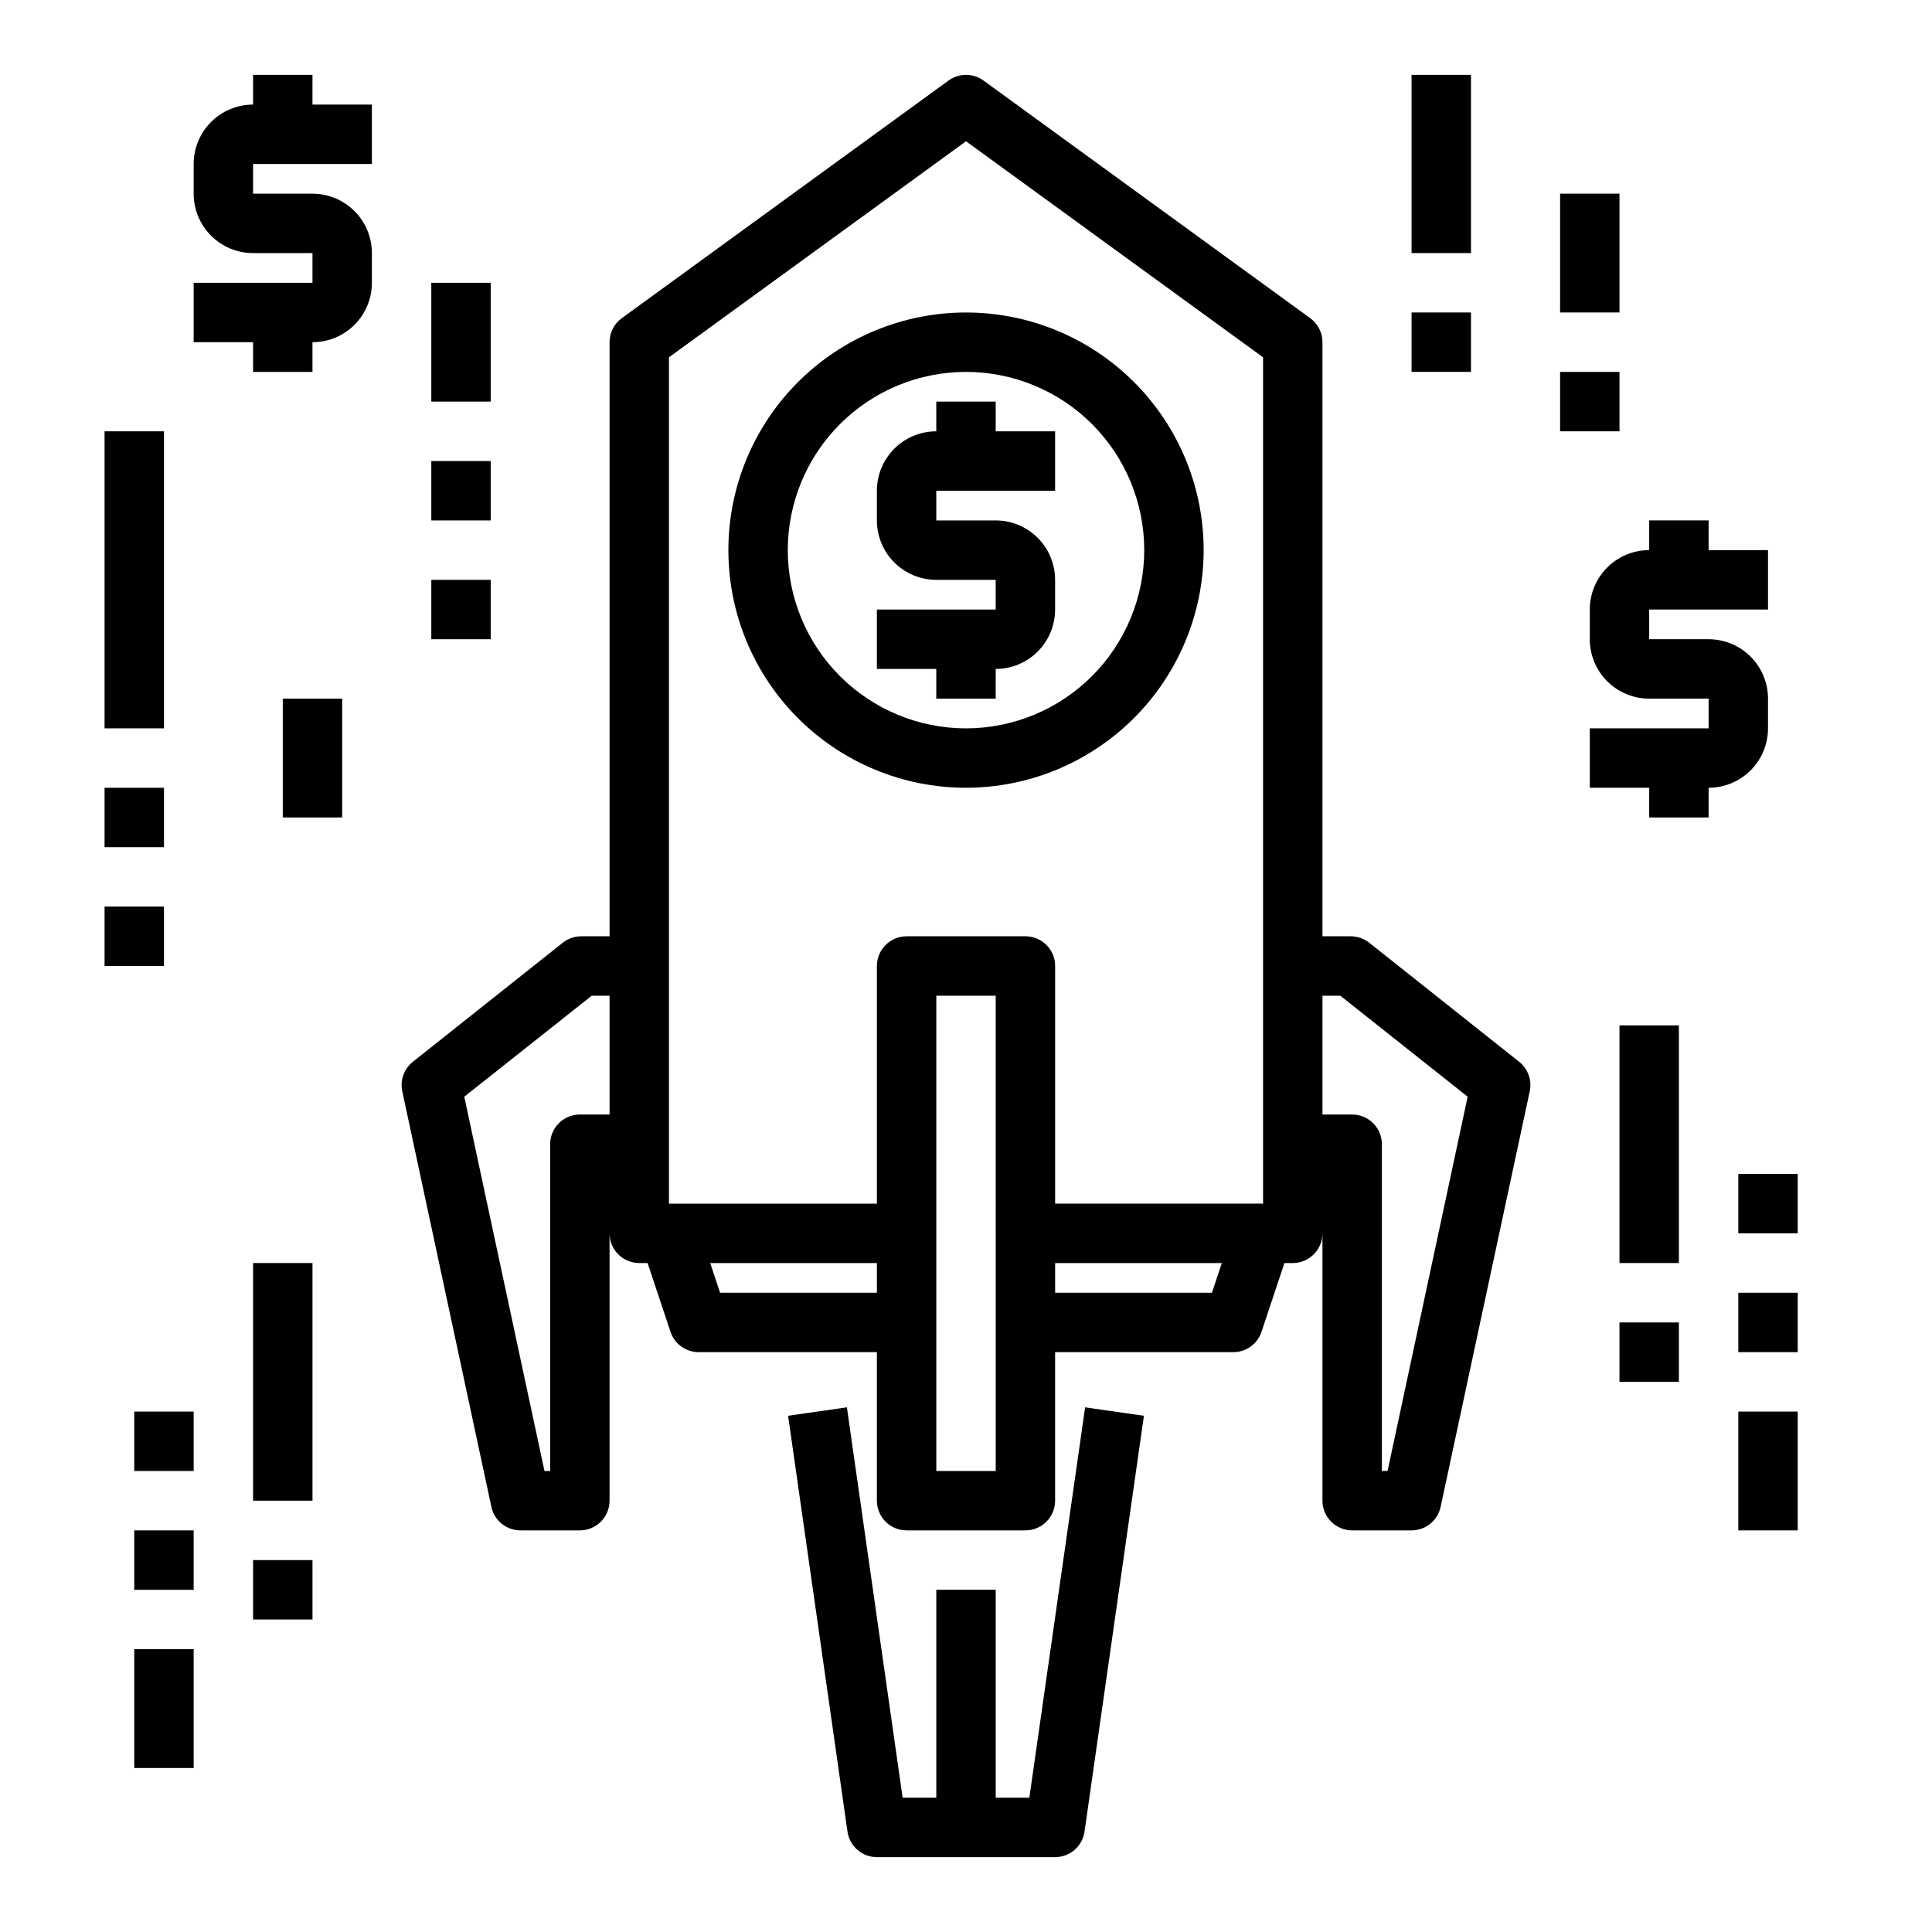
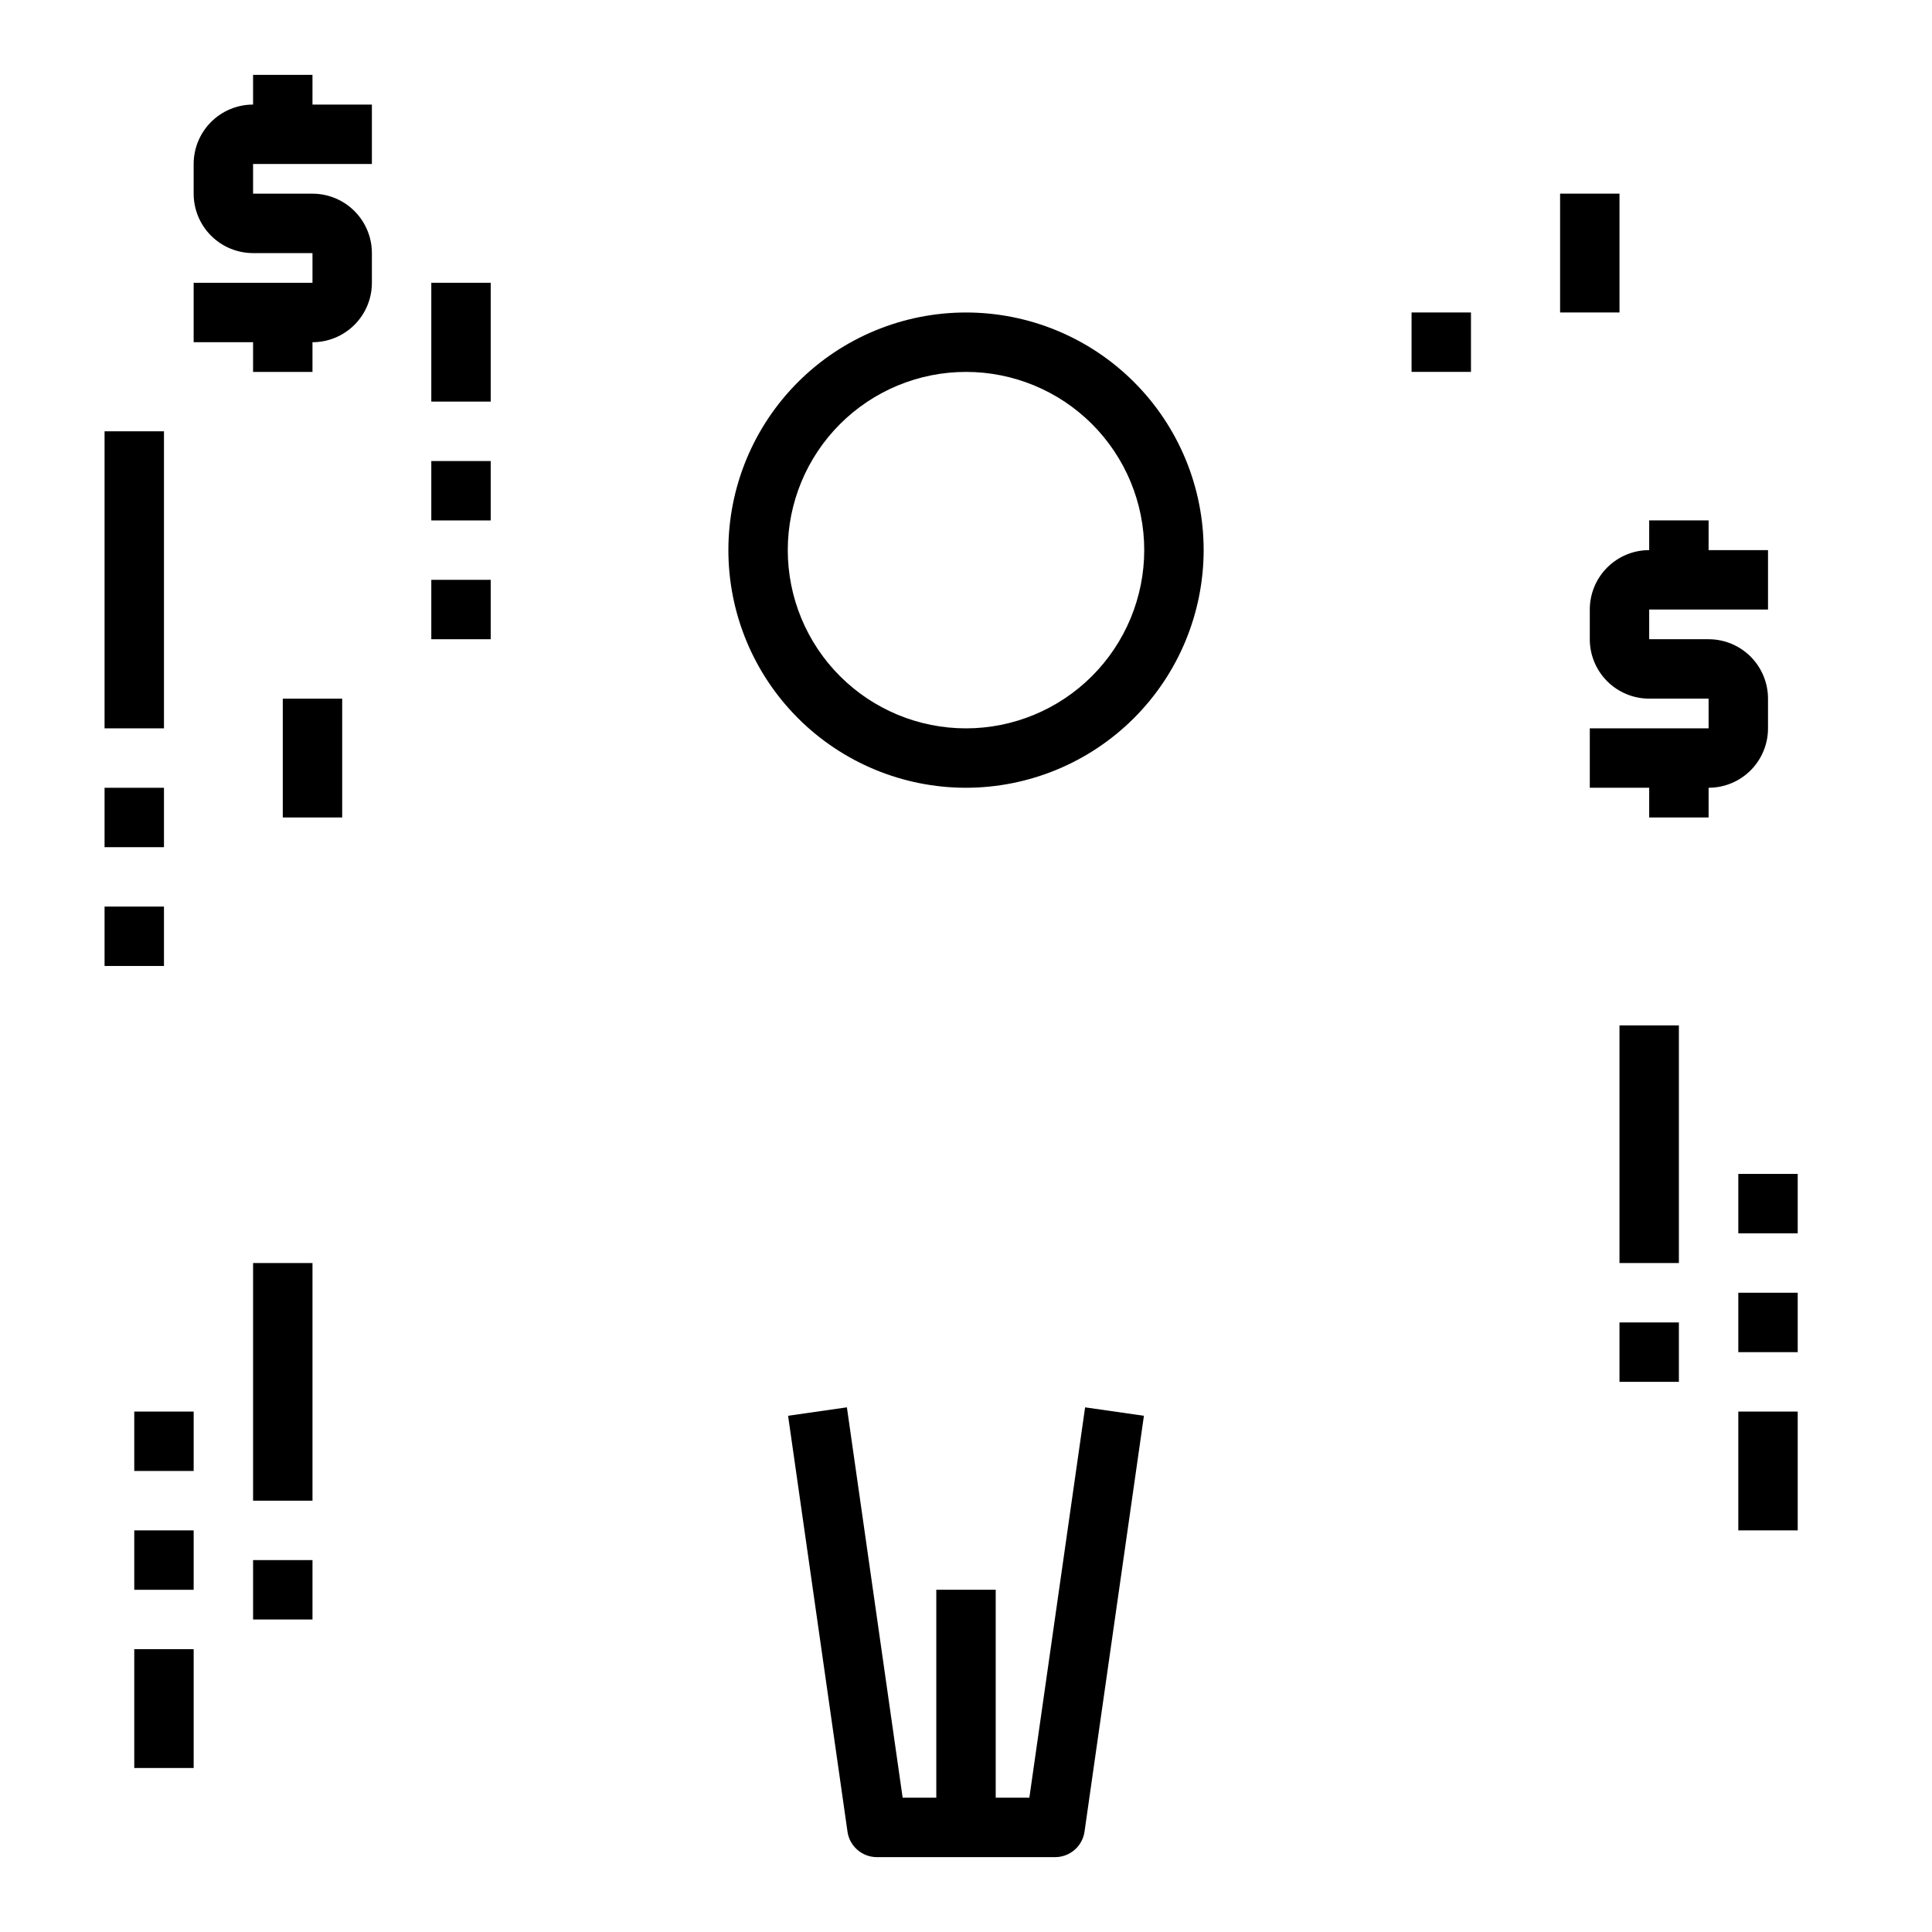
<svg xmlns="http://www.w3.org/2000/svg" fill="#000000" width="800px" height="800px" version="1.1" viewBox="144 144 512 512">
  <g>
    <path d="m462.98 289.79c0-16.703-6.637-32.719-18.445-44.531-11.812-11.809-27.832-18.445-44.531-18.445-16.703 0-32.723 6.637-44.531 18.445-11.812 11.812-18.445 27.828-18.445 44.531 0 16.703 6.633 32.723 18.445 44.531 11.809 11.812 27.828 18.445 44.531 18.445 16.695-0.02 32.703-6.66 44.508-18.465 11.809-11.809 18.449-27.812 18.469-44.512zm-62.977 47.23v0.004c-12.527 0-24.543-4.977-33.398-13.836-8.859-8.855-13.836-20.871-13.836-33.398 0-12.527 4.977-24.539 13.836-33.398 8.855-8.855 20.871-13.832 33.398-13.832 12.523 0 24.539 4.977 33.398 13.832 8.855 8.859 13.832 20.871 13.832 33.398-0.012 12.523-4.992 24.531-13.848 33.387-8.855 8.855-20.863 13.836-33.383 13.848z" />
-     <path d="m407.87 250.43h-15.746v7.871c-4.176 0-8.18 1.66-11.133 4.613-2.949 2.953-4.609 6.957-4.609 11.133v7.871c0 4.176 1.66 8.18 4.609 11.133 2.953 2.953 6.957 4.613 11.133 4.613h15.742v7.871h-31.484v15.742h15.742v7.871h15.742l0.004-7.871c4.176 0 8.18-1.656 11.133-4.609s4.609-6.957 4.609-11.133v-7.871c0-4.176-1.656-8.184-4.609-11.133-2.953-2.953-6.957-4.613-11.133-4.613h-15.746v-7.871h31.488v-15.746h-15.742z" />
-     <path d="m506.87 393.84c-1.391-1.105-3.117-1.711-4.894-1.711h-7.512v-157.44c0.004-2.519-1.203-4.887-3.242-6.371l-86.594-62.977h0.004c-2.762-2.004-6.5-2.004-9.258 0l-86.594 62.977c-2.039 1.484-3.242 3.852-3.242 6.371v157.44h-7.512c-1.777 0-3.504 0.605-4.894 1.711l-39.723 31.543c-2.344 1.859-3.43 4.891-2.805 7.816l23.617 110.14c0.777 3.633 3.984 6.227 7.699 6.227h15.746c2.086 0 4.09-0.828 5.566-2.305 1.473-1.477 2.305-3.481 2.305-5.566v-70.848c0 2.086 0.828 4.09 2.305 5.566 1.477 1.477 3.481 2.305 5.566 2.305h2.203l6.078 18.23c1.07 3.215 4.074 5.383 7.461 5.387h47.23v39.359h0.004c0 2.086 0.828 4.09 2.305 5.566 1.477 1.477 3.481 2.305 5.566 2.305h31.488c2.09 0 4.09-0.828 5.566-2.305 1.477-1.477 2.305-3.481 2.305-5.566v-39.359h47.234c3.387-0.004 6.391-2.172 7.461-5.387l6.078-18.23h2.203c2.09 0 4.09-0.828 5.566-2.305 1.477-1.477 2.305-3.481 2.305-5.566v70.848c0 2.086 0.832 4.09 2.309 5.566 1.477 1.477 3.477 2.305 5.566 2.305h15.742c3.715 0 6.922-2.594 7.699-6.227l23.617-110.14c0.629-2.926-0.457-5.957-2.805-7.816zm-209.2 45.523c-4.348 0-7.875 3.523-7.875 7.871v86.594h-1.504l-21.254-99.188 33.781-26.766h4.723v31.488zm37.164 47.23-2.621-7.871h44.176v7.871zm73.043 47.234h-15.746v-125.95h15.742zm-23.617-141.7c-4.348 0-7.871 3.527-7.871 7.875v62.977h-55.105v-224.29l78.723-57.25 78.719 57.254v224.28h-55.105v-62.977c0-2.09-0.828-4.09-2.305-5.566-1.477-1.477-3.477-2.309-5.566-2.309zm80.918 94.465h-41.559v-7.871h44.18zm46.539 47.23-1.504 0.004v-86.594c0-2.086-0.828-4.09-2.305-5.566-1.477-1.477-3.481-2.305-5.566-2.305h-7.875v-31.488h4.723l33.754 26.766z" />
    <path d="m416.79 620.41h-8.918v-55.102h-15.746v55.105l-8.918-0.004-14.773-103.45-15.586 2.234 15.742 110.21v0.004c0.555 3.875 3.875 6.754 7.793 6.754h47.23c3.918 0 7.238-2.879 7.793-6.754l15.742-110.21-15.586-2.234z" />
    <path d="m226.81 163.84h-15.742v7.875c-4.176 0-8.18 1.656-11.133 4.609-2.953 2.953-4.613 6.957-4.613 11.133v7.871c0 4.176 1.66 8.184 4.613 11.133 2.953 2.953 6.957 4.613 11.133 4.613h15.742v7.871h-31.488v15.742l15.746 0.004v7.871h15.742v-7.871c4.176 0 8.18-1.66 11.133-4.613 2.953-2.953 4.613-6.957 4.613-11.133v-7.871c0-4.176-1.66-8.18-4.613-11.133-2.953-2.953-6.957-4.613-11.133-4.613h-15.742v-7.871h31.488v-15.742h-15.746z" />
    <path d="m612.54 337.02v-7.875c0-4.172-1.66-8.18-4.609-11.133-2.953-2.949-6.957-4.609-11.133-4.609h-15.746v-7.871h31.488v-15.746h-15.742v-7.871h-15.746v7.871c-4.176 0-8.18 1.66-11.133 4.613s-4.609 6.957-4.609 11.133v7.871c0 4.176 1.656 8.18 4.609 11.133 2.953 2.953 6.957 4.609 11.133 4.609h15.742v7.871l-31.484 0.004v15.742h15.742v7.871h15.742l0.004-7.871c4.176 0 8.18-1.656 11.133-4.609 2.949-2.953 4.609-6.957 4.609-11.133z" />
    <path d="m171.71 258.3h15.742v78.719h-15.742z" />
    <path d="m171.71 352.77h15.742v15.742h-15.742z" />
    <path d="m171.71 384.25h15.742v15.742h-15.742z" />
    <path d="m211.07 478.72h15.742v62.977h-15.742z" />
-     <path d="m211.07 557.44h15.742v15.742h-15.742z" />
+     <path d="m211.07 557.44h15.742v15.742h-15.742" />
    <path d="m179.58 518.08h15.742v15.742h-15.742z" />
    <path d="m179.58 549.57h15.742v15.742h-15.742z" />
    <path d="m179.58 581.05h15.742v31.488h-15.742z" />
    <path d="m573.18 415.74h15.742v62.977h-15.742z" />
    <path d="m573.18 494.46h15.742v15.742h-15.742z" />
    <path d="m604.67 455.1h15.742v15.742h-15.742z" />
    <path d="m604.67 486.59h15.742v15.742h-15.742z" />
    <path d="m604.67 518.08h15.742v31.488h-15.742z" />
    <path d="m258.3 218.94h15.742v31.488h-15.742z" />
    <path d="m258.3 266.18h15.742v15.742h-15.742z" />
    <path d="m258.3 297.66h15.742v15.742h-15.742z" />
    <path d="m218.94 329.15h15.742v31.488h-15.742z" />
-     <path d="m518.08 163.84h15.742v47.23h-15.742z" />
    <path d="m518.08 226.81h15.742v15.742h-15.742z" />
    <path d="m557.44 195.32h15.742v31.488h-15.742z" />
-     <path d="m557.44 242.56h15.742v15.742h-15.742z" />
  </g>
</svg>